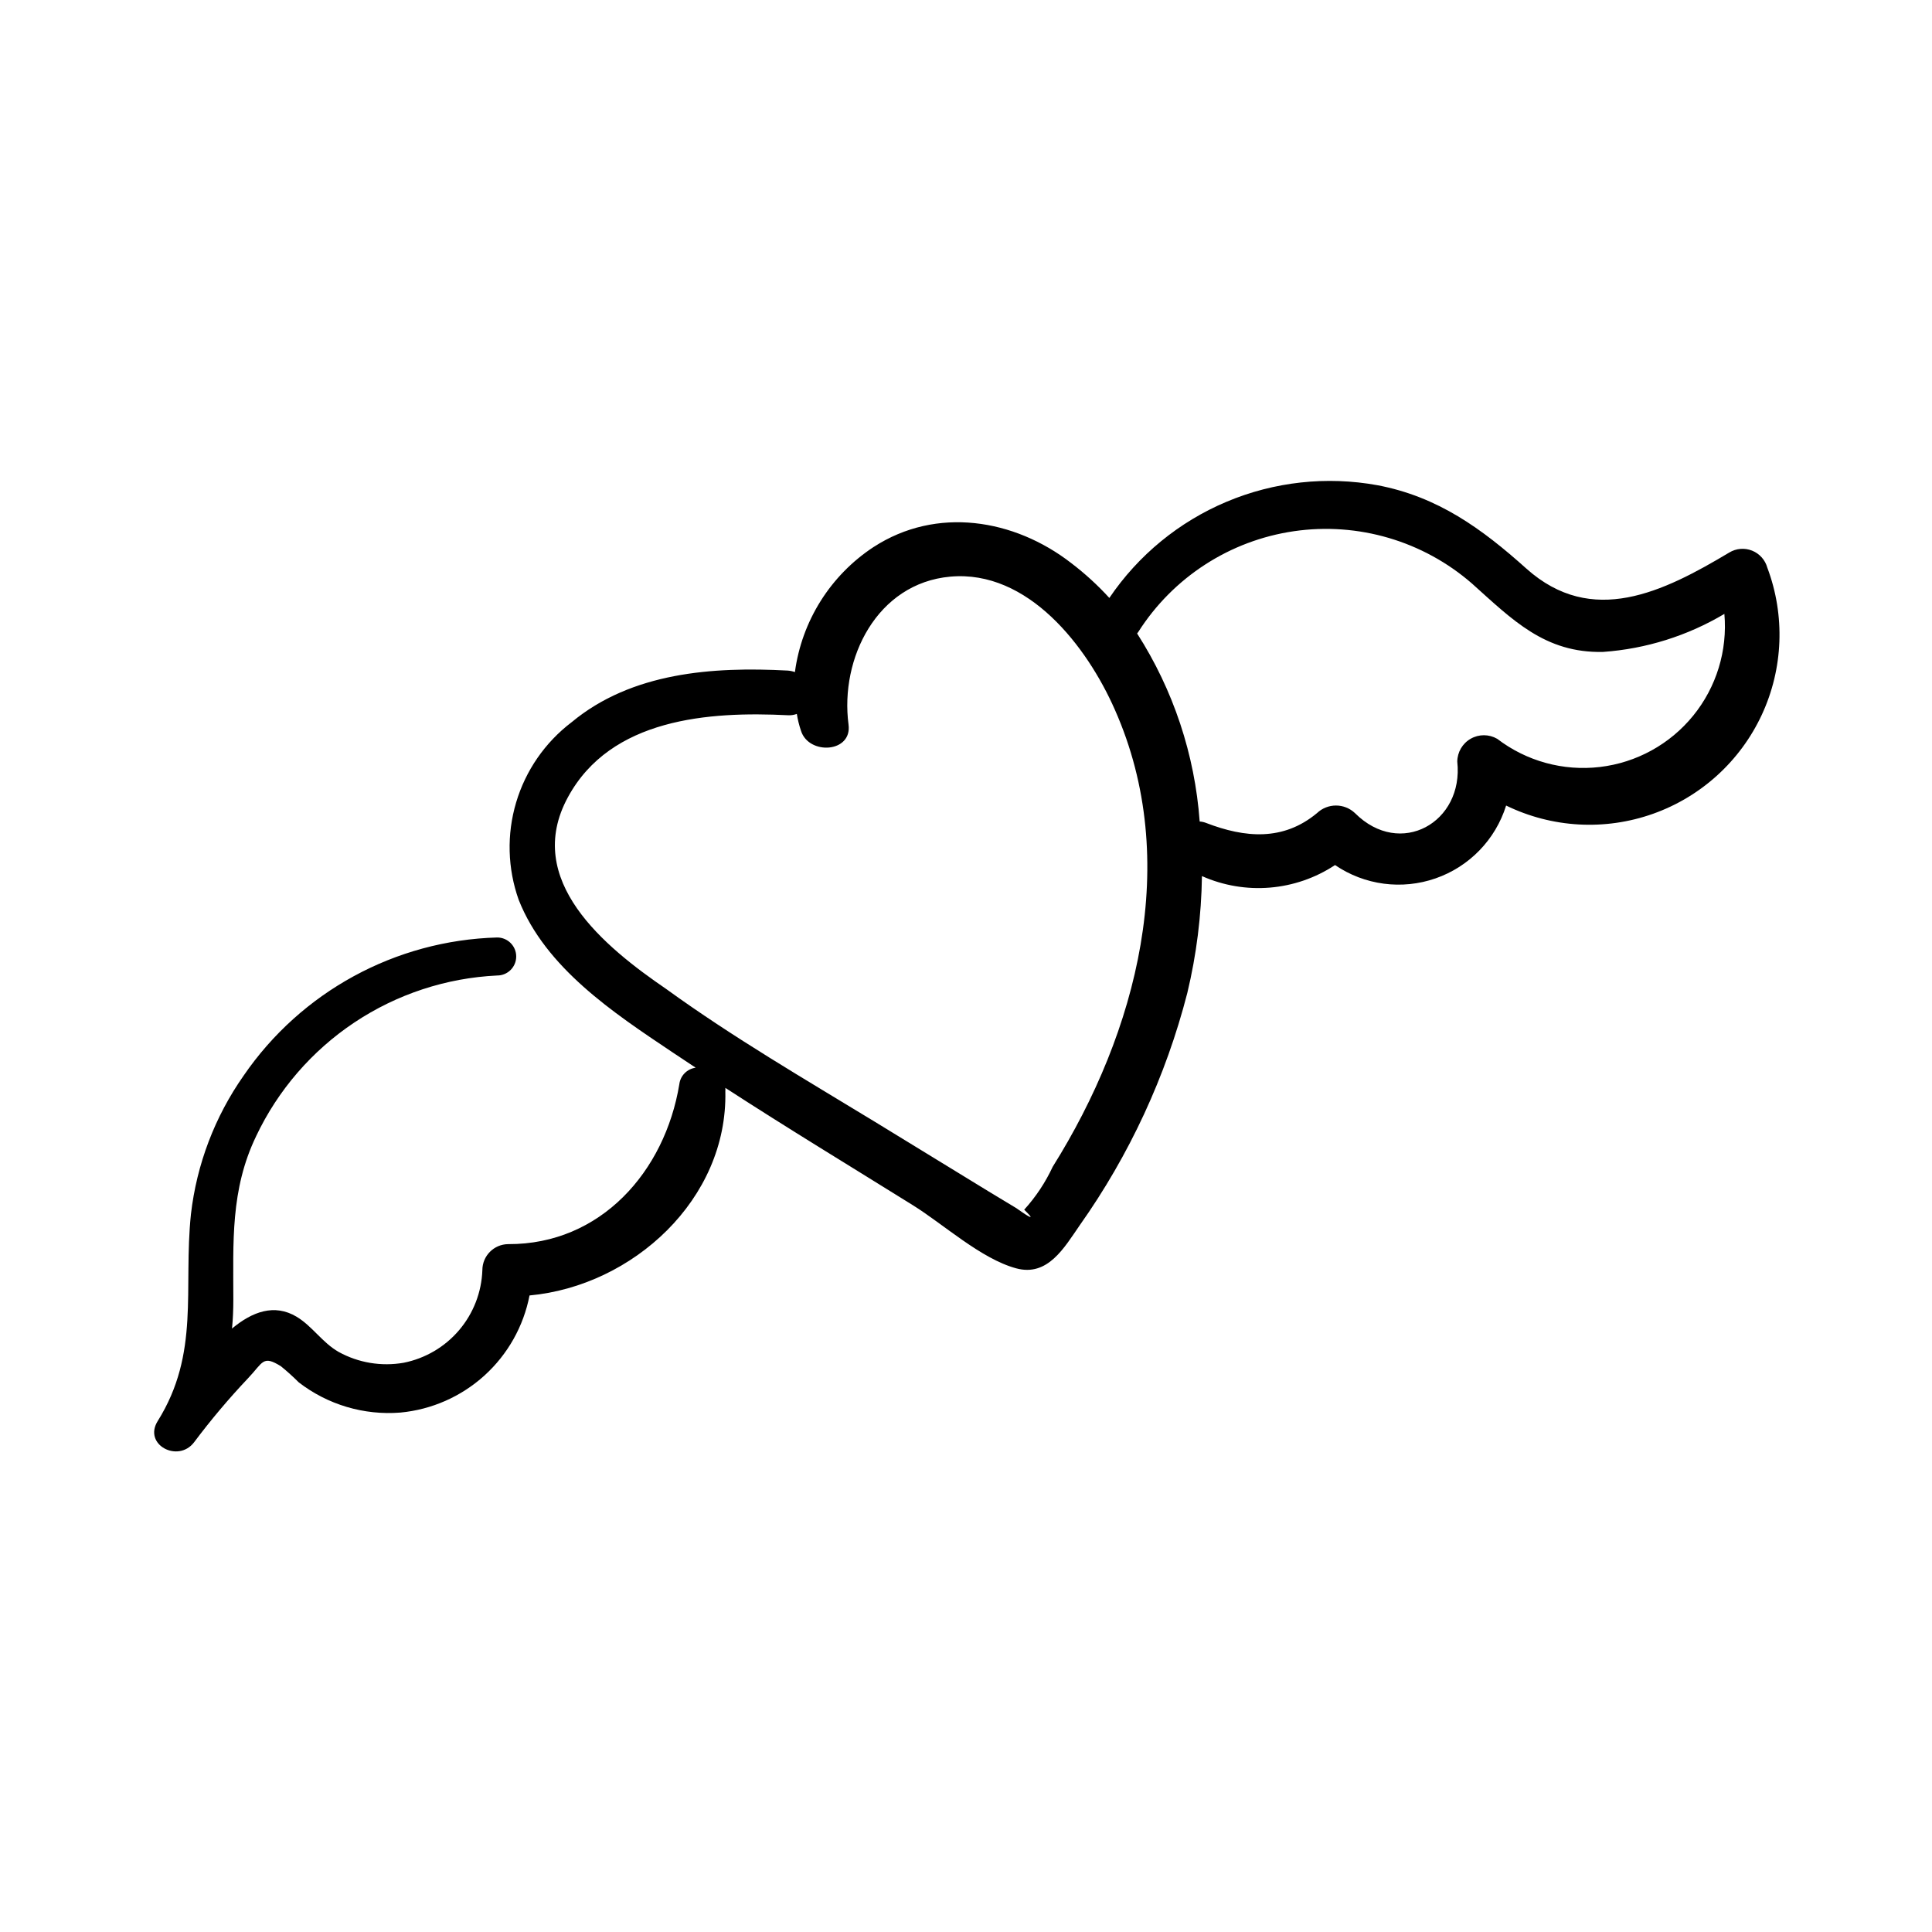
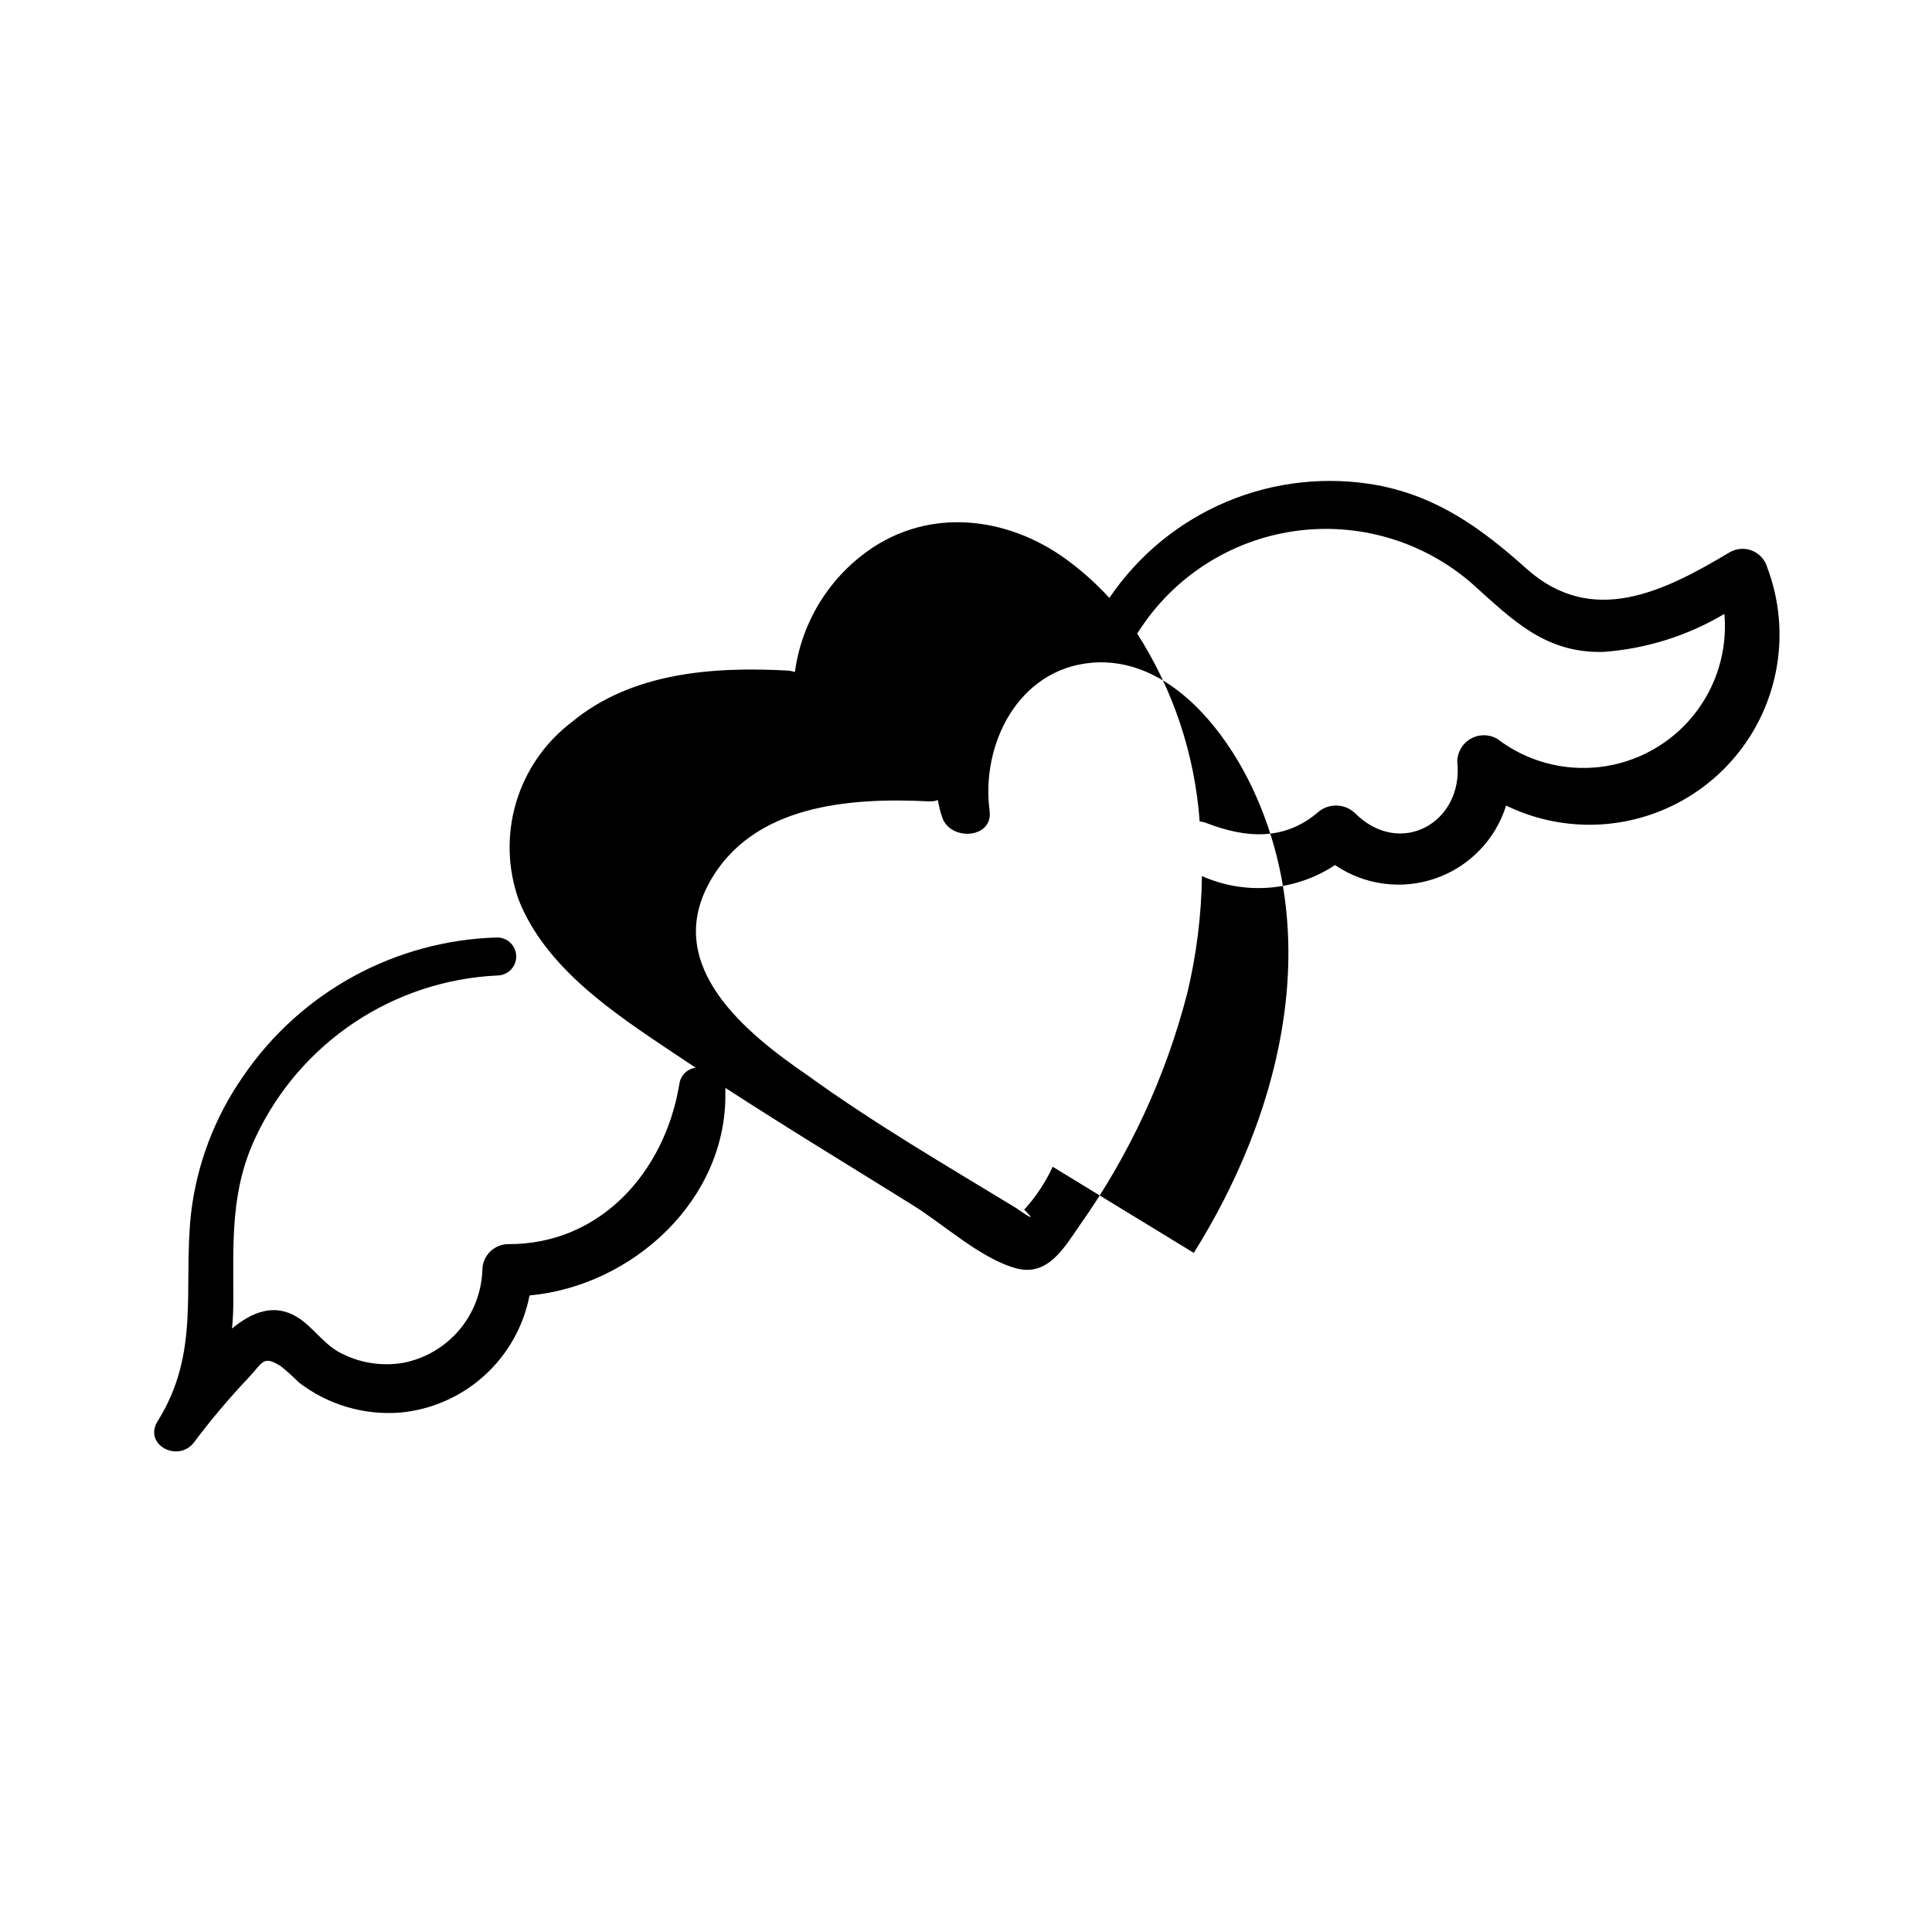
<svg xmlns="http://www.w3.org/2000/svg" fill="#000000" width="800px" height="800px" version="1.1" viewBox="144 144 512 512">
-   <path d="m612.36 294.45c-0.562-2.055-2.059-3.731-4.035-4.523-1.98-0.789-4.219-0.609-6.043 0.496-17.531 10.48-36.375 19.801-53.758 4.281-11.789-10.578-23.477-19.094-39.5-22.117h0.004c-13.465-2.449-27.348-0.926-39.961 4.379-12.613 5.305-23.41 14.164-31.078 25.496-3.074-3.367-6.445-6.453-10.074-9.219-15.113-11.738-35.719-15.113-52.395-4.281l-0.004-0.004c-11.43 7.504-19.039 19.602-20.855 33.152-0.617-0.223-1.262-0.355-1.914-0.402-19.801-1.059-41.363 0.453-57.281 13.703h-0.004c-7.019 5.344-12.164 12.785-14.68 21.242-2.519 8.457-2.281 17.5 0.676 25.812 7.152 18.086 25.191 29.977 40.605 40.305l6.297 4.18v0.004c-2.273 0.305-4.055 2.106-4.332 4.383-3.828 23.176-20.859 42.473-45.344 42.371-3.789 0.027-6.852 3.109-6.852 6.902-0.203 5.84-2.375 11.441-6.16 15.895-3.785 4.453-8.965 7.496-14.695 8.641-5.902 1.031-11.984 0.02-17.23-2.871-4.332-2.469-6.953-6.801-11.133-9.32-5.894-3.527-11.738-1.359-17.129 3.125 0.25-2.519 0.352-5.039 0.352-7.707 0-15.113-0.805-29.07 6.047-43.277l-0.004-0.004c5.793-12.219 14.797-22.633 26.047-30.133 11.254-7.496 24.332-11.797 37.836-12.441 2.785 0 5.039-2.254 5.039-5.035 0-2.785-2.254-5.039-5.039-5.039-26.969 0.754-51.953 14.371-67.207 36.625-7.641 10.891-12.438 23.516-13.957 36.73-2.066 19.801 2.469 36.777-8.816 54.816-3.879 6.246 5.391 11.133 9.621 5.644l0.004-0.004c4.438-5.93 9.215-11.598 14.309-16.98 4.031-4.231 3.879-6.246 8.766-3.176v0.004c1.633 1.328 3.195 2.742 4.684 4.231 7.676 5.93 17.285 8.785 26.953 8.012 8.293-0.785 16.105-4.231 22.27-9.824 6.168-5.598 10.355-13.035 11.941-21.211 27.355-2.519 52.547-25.492 51.891-54.109 0.027-0.301 0.027-0.605 0-0.906 16.375 10.629 33.102 20.758 49.676 31.086 8.113 5.039 18.086 14.207 27.355 16.727 8.414 2.316 12.797-5.492 16.879-11.387 13.172-18.617 22.836-39.48 28.516-61.566 2.434-10.152 3.734-20.543 3.879-30.984 11.484 5.109 24.781 4.008 35.27-2.922 7.82 5.332 17.703 6.641 26.641 3.531 8.938-3.106 15.875-10.266 18.699-19.301 12.16 5.922 26.188 6.711 38.93 2.184 12.742-4.523 23.133-13.984 28.832-26.246 5.695-12.266 6.223-26.305 1.465-38.965zm-189.38 158.75c-1.93 4.156-4.477 7.996-7.559 11.387 2.82 2.719 2.117 2.57-2.066-0.402l-7.508-4.535-29.875-18.289c-18.691-11.387-37.684-22.418-55.418-35.266-16.273-11.133-38.035-28.816-26.047-50.832 11.336-20.906 37.332-22.773 58.34-21.715h0.004c0.785 0.043 1.574-0.078 2.316-0.352 0.242 1.52 0.613 3.019 1.109 4.481 2.066 6.5 13.602 5.844 12.594-1.664-2.316-17.48 7.508-37.434 26.953-39.195 20.656-1.863 36.273 18.539 43.629 35.266 17.785 40.105 5.894 85.449-16.473 121.12zm117.79-113.41c-2.172-1.254-4.848-1.262-7.023-0.016-2.18 1.246-3.531 3.555-3.555 6.062 1.762 16.121-15.113 25.645-27.105 13.652-2.82-2.688-7.254-2.688-10.078 0-8.969 7.457-19.094 6.551-29.32 2.621-0.562-0.227-1.156-0.363-1.762-0.402-1.289-17.734-6.984-34.859-16.578-49.828l0.301-0.402h0.004c9.211-14.484 24.277-24.234 41.262-26.703 16.984-2.465 34.203 2.59 47.156 13.855 10.73 9.621 19.348 18.488 34.762 18.137 11.355-0.809 22.363-4.258 32.145-10.078 0.855 9.727-2.109 19.406-8.27 26.98-6.16 7.574-15.031 12.453-24.727 13.594-9.695 1.145-19.457-1.535-27.211-7.473z" />
+   <path d="m612.36 294.45c-0.562-2.055-2.059-3.731-4.035-4.523-1.98-0.789-4.219-0.609-6.043 0.496-17.531 10.48-36.375 19.801-53.758 4.281-11.789-10.578-23.477-19.094-39.5-22.117h0.004c-13.465-2.449-27.348-0.926-39.961 4.379-12.613 5.305-23.41 14.164-31.078 25.496-3.074-3.367-6.445-6.453-10.074-9.219-15.113-11.738-35.719-15.113-52.395-4.281l-0.004-0.004c-11.43 7.504-19.039 19.602-20.855 33.152-0.617-0.223-1.262-0.355-1.914-0.402-19.801-1.059-41.363 0.453-57.281 13.703h-0.004c-7.019 5.344-12.164 12.785-14.68 21.242-2.519 8.457-2.281 17.5 0.676 25.812 7.152 18.086 25.191 29.977 40.605 40.305l6.297 4.18v0.004c-2.273 0.305-4.055 2.106-4.332 4.383-3.828 23.176-20.859 42.473-45.344 42.371-3.789 0.027-6.852 3.109-6.852 6.902-0.203 5.84-2.375 11.441-6.16 15.895-3.785 4.453-8.965 7.496-14.695 8.641-5.902 1.031-11.984 0.02-17.23-2.871-4.332-2.469-6.953-6.801-11.133-9.32-5.894-3.527-11.738-1.359-17.129 3.125 0.25-2.519 0.352-5.039 0.352-7.707 0-15.113-0.805-29.07 6.047-43.277l-0.004-0.004c5.793-12.219 14.797-22.633 26.047-30.133 11.254-7.496 24.332-11.797 37.836-12.441 2.785 0 5.039-2.254 5.039-5.035 0-2.785-2.254-5.039-5.039-5.039-26.969 0.754-51.953 14.371-67.207 36.625-7.641 10.891-12.438 23.516-13.957 36.73-2.066 19.801 2.469 36.777-8.816 54.816-3.879 6.246 5.391 11.133 9.621 5.644l0.004-0.004c4.438-5.93 9.215-11.598 14.309-16.98 4.031-4.231 3.879-6.246 8.766-3.176v0.004c1.633 1.328 3.195 2.742 4.684 4.231 7.676 5.93 17.285 8.785 26.953 8.012 8.293-0.785 16.105-4.231 22.27-9.824 6.168-5.598 10.355-13.035 11.941-21.211 27.355-2.519 52.547-25.492 51.891-54.109 0.027-0.301 0.027-0.605 0-0.906 16.375 10.629 33.102 20.758 49.676 31.086 8.113 5.039 18.086 14.207 27.355 16.727 8.414 2.316 12.797-5.492 16.879-11.387 13.172-18.617 22.836-39.48 28.516-61.566 2.434-10.152 3.734-20.543 3.879-30.984 11.484 5.109 24.781 4.008 35.27-2.922 7.82 5.332 17.703 6.641 26.641 3.531 8.938-3.106 15.875-10.266 18.699-19.301 12.16 5.922 26.188 6.711 38.93 2.184 12.742-4.523 23.133-13.984 28.832-26.246 5.695-12.266 6.223-26.305 1.465-38.965zm-189.38 158.75c-1.93 4.156-4.477 7.996-7.559 11.387 2.82 2.719 2.117 2.57-2.066-0.402c-18.691-11.387-37.684-22.418-55.418-35.266-16.273-11.133-38.035-28.816-26.047-50.832 11.336-20.906 37.332-22.773 58.34-21.715h0.004c0.785 0.043 1.574-0.078 2.316-0.352 0.242 1.52 0.613 3.019 1.109 4.481 2.066 6.5 13.602 5.844 12.594-1.664-2.316-17.48 7.508-37.434 26.953-39.195 20.656-1.863 36.273 18.539 43.629 35.266 17.785 40.105 5.894 85.449-16.473 121.12zm117.79-113.41c-2.172-1.254-4.848-1.262-7.023-0.016-2.18 1.246-3.531 3.555-3.555 6.062 1.762 16.121-15.113 25.645-27.105 13.652-2.82-2.688-7.254-2.688-10.078 0-8.969 7.457-19.094 6.551-29.32 2.621-0.562-0.227-1.156-0.363-1.762-0.402-1.289-17.734-6.984-34.859-16.578-49.828l0.301-0.402h0.004c9.211-14.484 24.277-24.234 41.262-26.703 16.984-2.465 34.203 2.59 47.156 13.855 10.73 9.621 19.348 18.488 34.762 18.137 11.355-0.809 22.363-4.258 32.145-10.078 0.855 9.727-2.109 19.406-8.27 26.98-6.16 7.574-15.031 12.453-24.727 13.594-9.695 1.145-19.457-1.535-27.211-7.473z" />
</svg>